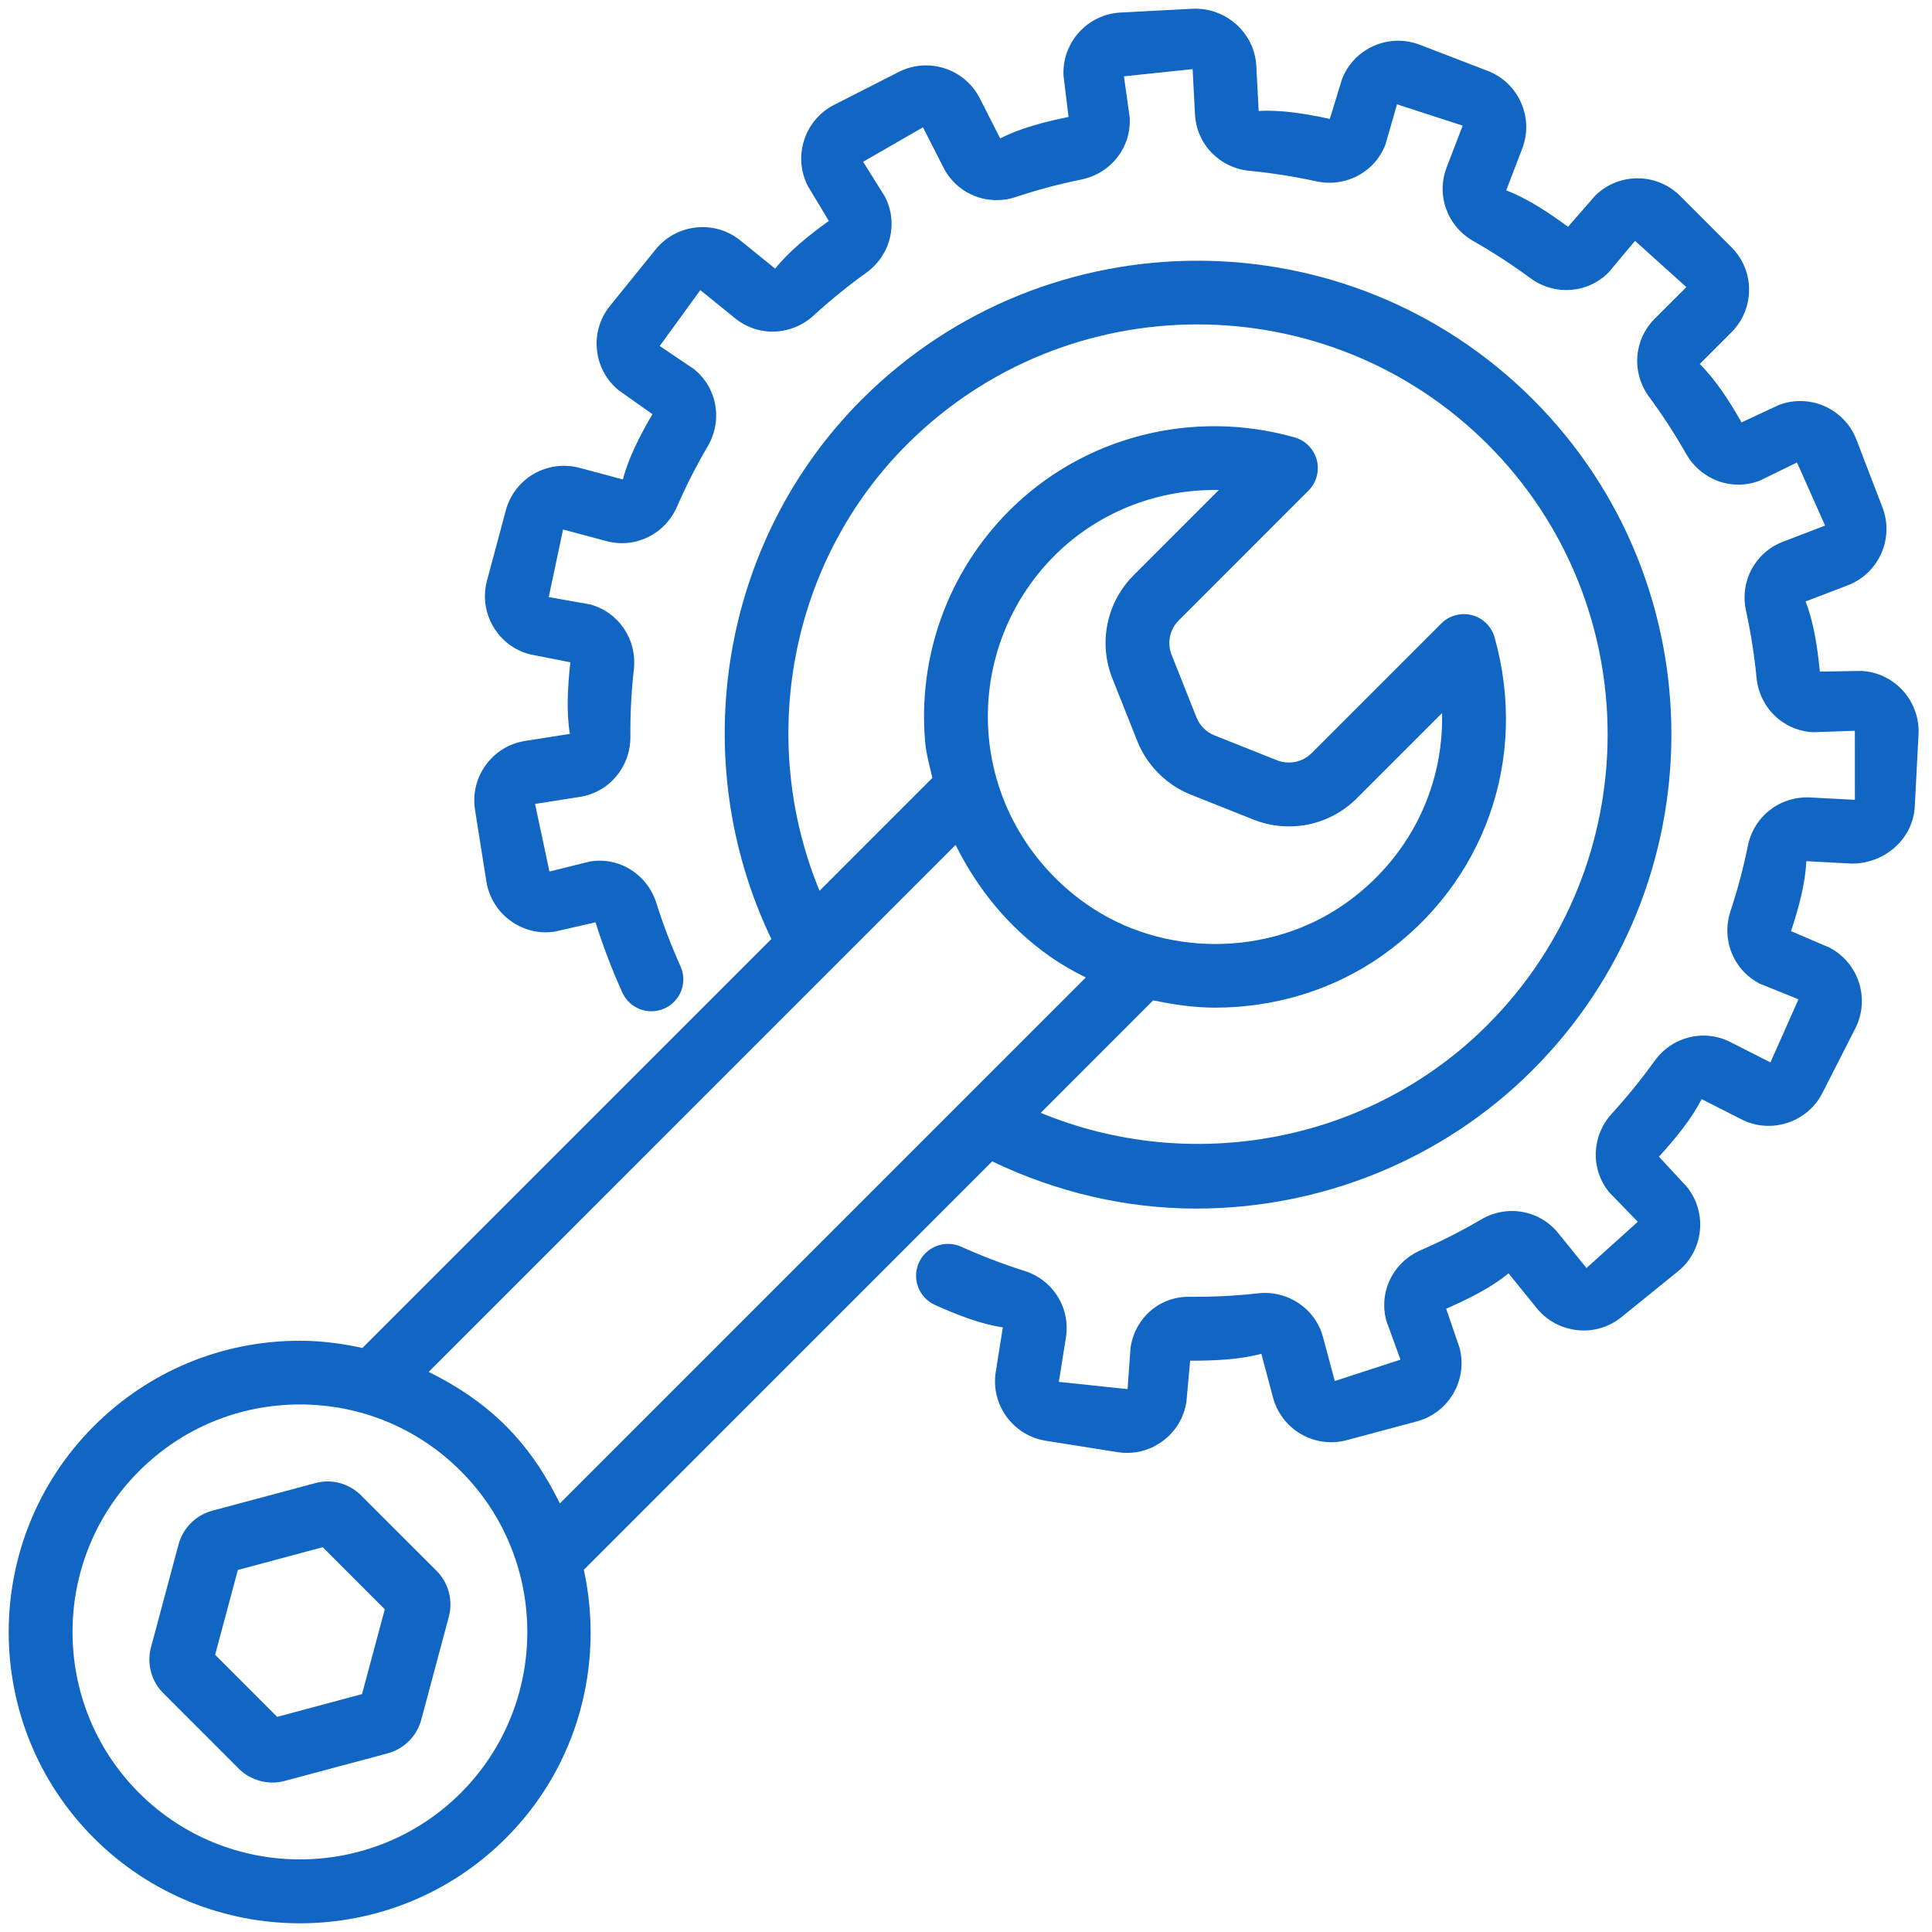
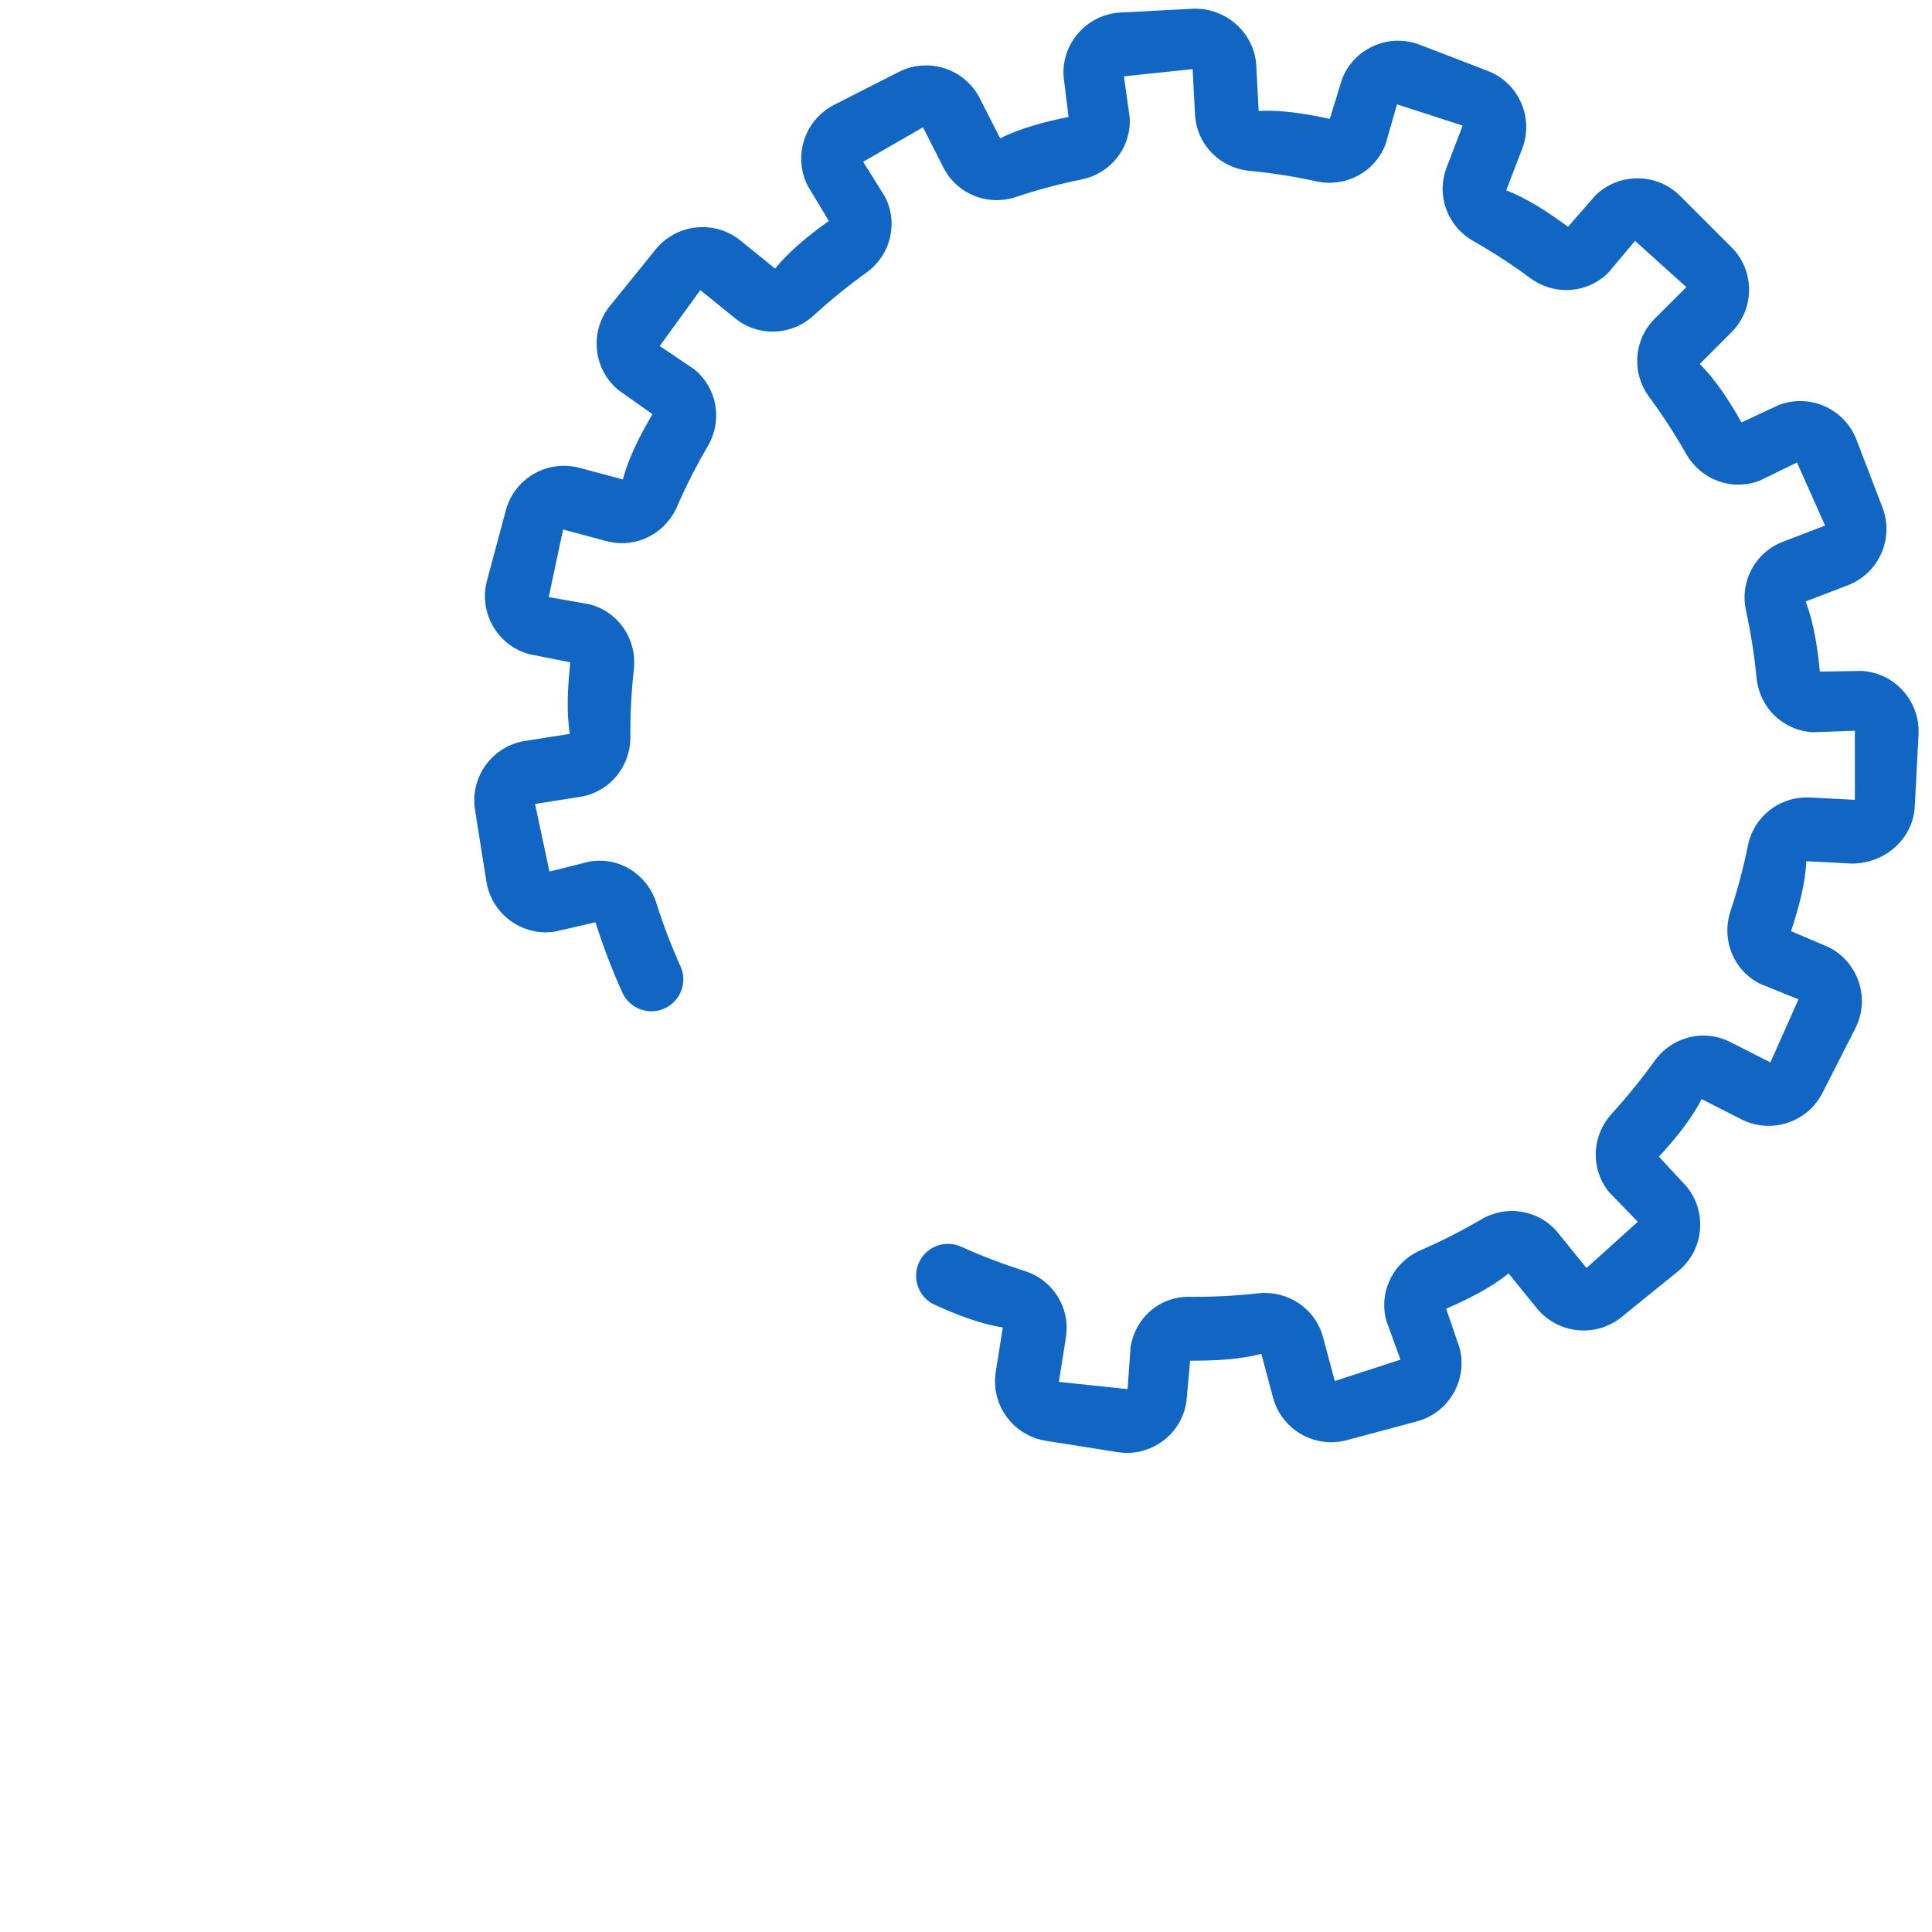
<svg xmlns="http://www.w3.org/2000/svg" width="74" height="74" viewBox="0 0 74 74" fill="none">
-   <path d="M13.831 57.277C13.373 56.817 12.702 56.634 12.074 56.807L8.13 57.864C7.505 58.031 7.012 58.522 6.84 59.15L5.783 63.097C5.615 63.726 5.798 64.4 6.255 64.853L9.147 67.747C9.491 68.09 9.958 68.276 10.433 68.276C10.59 68.276 10.746 68.257 10.901 68.214L14.849 67.157C15.474 66.99 15.967 66.497 16.135 65.871L17.192 61.923C17.358 61.298 17.178 60.624 16.722 60.167L13.831 57.277ZM13.866 64.888L10.616 65.76L8.24 63.381L9.111 60.133L12.361 59.261L14.738 61.64L13.866 64.888Z" fill="#1066C2" />
-   <path d="M38.003 44.483C40.483 45.675 43.149 46.291 45.814 46.291C50.536 46.291 55.219 44.467 58.698 40.989C65.785 33.903 65.793 22.377 58.716 15.3C51.63 8.215 40.099 8.215 33.009 15.3C27.579 20.73 26.247 29.093 29.545 35.967L13.882 51.63C13.102 51.46 12.304 51.354 11.488 51.354C8.505 51.354 5.704 52.515 3.597 54.622C-0.755 58.974 -0.755 66.052 3.597 70.403C5.771 72.578 8.629 73.667 11.488 73.667C14.345 73.667 17.203 72.578 19.379 70.403C22.164 67.617 23.145 63.717 22.362 60.126L38.003 44.483ZM34.737 17.026C40.869 10.894 50.851 10.891 56.988 17.026C63.112 23.152 63.104 33.126 56.97 39.26C52.469 43.761 45.652 45.014 39.862 42.625L44.17 38.315C44.953 38.481 45.746 38.595 46.546 38.595C48.788 38.595 51.034 37.937 52.906 36.625C56.855 33.855 58.558 29.062 57.245 24.412C57.129 23.995 56.797 23.67 56.378 23.561C55.961 23.454 55.511 23.573 55.206 23.879L50.238 28.847C49.888 29.195 49.366 29.299 48.914 29.121L46.515 28.166C46.203 28.043 45.954 27.792 45.829 27.48L44.876 25.083C44.694 24.626 44.802 24.107 45.15 23.761L50.117 18.793C50.424 18.486 50.546 18.039 50.436 17.62C50.325 17.2 50.002 16.87 49.585 16.753C45.679 15.645 41.494 16.723 38.661 19.554C36.322 21.894 35.146 25.127 35.436 28.427C35.477 28.897 35.612 29.342 35.711 29.797L31.39 34.119C29 28.329 30.245 21.518 34.737 17.026ZM37.871 28.211C37.645 25.634 38.564 23.108 40.391 21.281C42.023 19.65 44.234 18.768 46.511 18.768C46.569 18.768 46.625 18.769 46.683 18.769L43.423 22.031C42.383 23.071 42.063 24.625 42.607 25.986L43.56 28.384C43.933 29.32 44.683 30.069 45.614 30.438L48.012 31.393C49.379 31.934 50.932 31.616 51.968 30.577L55.234 27.311C55.301 30.18 53.958 32.902 51.504 34.623C48.596 36.663 44.531 36.671 41.627 34.638C39.466 33.129 38.099 30.786 37.871 28.211ZM36.602 32.363C37.433 34.039 38.635 35.53 40.224 36.641C40.66 36.946 41.118 37.207 41.588 37.439L21.445 57.584C20.921 56.52 20.263 55.504 19.379 54.619C18.507 53.747 17.493 53.079 16.42 52.546L36.602 32.363ZM17.651 68.672C14.25 72.07 8.721 72.067 5.326 68.672C1.928 65.274 1.928 59.745 5.326 56.347C6.972 54.701 9.16 53.794 11.488 53.794C13.816 53.794 16.004 54.701 17.65 56.347C21.046 59.745 21.046 65.275 17.651 68.672Z" fill="#1066C2" />
  <path d="M72.888 26.456C72.476 26 71.909 25.729 71.295 25.698L69.704 25.724C69.614 24.773 69.463 23.818 69.159 23.037L70.778 22.417C71.965 21.96 72.558 20.623 72.103 19.437L71.106 16.84C70.649 15.655 69.318 15.058 68.126 15.515L66.705 16.179C66.235 15.351 65.707 14.537 65.104 13.942L66.316 12.73C66.751 12.294 66.993 11.716 66.993 11.101C66.995 10.484 66.754 9.903 66.317 9.468L64.35 7.501C63.453 6.607 61.991 6.604 61.091 7.503L60.058 8.687C59.29 8.118 58.477 7.59 57.691 7.292L58.304 5.694C58.525 5.119 58.508 4.492 58.258 3.928C58.009 3.366 57.554 2.934 56.978 2.713L54.381 1.714C53.803 1.494 53.176 1.509 52.614 1.76C52.05 2.01 51.62 2.465 51.4 3.039L50.934 4.556C50.015 4.353 49.049 4.2 48.21 4.251L48.119 2.517C48.048 1.247 46.947 0.286 45.695 0.335L42.919 0.48C41.649 0.548 40.669 1.633 40.735 2.904L40.928 4.479C39.983 4.672 39.049 4.919 38.31 5.302L37.527 3.763C36.95 2.63 35.556 2.179 34.423 2.756L31.947 4.017C30.816 4.594 30.362 5.986 30.939 7.12L31.746 8.462C30.968 9.021 30.214 9.633 29.69 10.289L28.356 9.209C27.371 8.413 25.917 8.566 25.114 9.552L23.365 11.714C22.977 12.192 22.801 12.792 22.865 13.407C22.929 14.019 23.229 14.57 23.706 14.956L24.99 15.863C24.504 16.692 24.067 17.556 23.858 18.364L22.199 17.92C21.605 17.762 20.982 17.844 20.448 18.149C19.913 18.458 19.533 18.956 19.373 19.551L18.654 22.235C18.494 22.831 18.576 23.452 18.885 23.988C19.193 24.521 19.691 24.903 20.285 25.06L21.846 25.368C21.741 26.313 21.691 27.279 21.826 28.109L20.111 28.379C18.855 28.577 17.994 29.761 18.194 31.019L18.629 33.763C18.829 35.019 20.022 35.886 21.267 35.68L22.809 35.326C23.096 36.239 23.442 37.144 23.836 38.015C24.113 38.63 24.837 38.904 25.454 38.625C26.069 38.346 26.343 37.624 26.064 37.008C25.711 36.226 25.399 35.413 25.142 34.592C24.794 33.489 23.718 32.808 22.591 32.998L21.045 33.382L20.494 30.793L22.209 30.523C23.338 30.344 24.151 29.377 24.145 28.219C24.138 27.358 24.181 26.498 24.278 25.639C24.405 24.491 23.698 23.444 22.596 23.149L21.018 22.87L21.567 20.281L23.228 20.725C24.332 21.022 25.467 20.466 25.932 19.406C26.273 18.621 26.667 17.844 27.103 17.101C27.69 16.103 27.472 14.858 26.583 14.139L25.269 13.252L26.824 11.112L28.156 12.191C29.042 12.911 30.308 12.865 31.164 12.085C31.808 11.495 32.481 10.949 33.174 10.451C34.114 9.778 34.417 8.553 33.898 7.536L33.06 6.197L35.352 4.876L36.135 6.415C36.653 7.432 37.824 7.91 38.922 7.541C39.728 7.272 40.567 7.049 41.418 6.876C42.552 6.645 43.332 5.649 43.271 4.505L43.049 2.924L45.68 2.647L45.771 4.378C45.829 5.522 46.709 6.433 47.862 6.543C48.718 6.627 49.57 6.759 50.416 6.945C51.542 7.189 52.658 6.598 53.067 5.532L53.509 3.996L56.024 4.812L55.41 6.411C55.001 7.478 55.433 8.667 56.438 9.237C57.188 9.663 57.918 10.138 58.609 10.649C59.541 11.335 60.804 11.246 61.608 10.439L62.626 9.226L64.591 10.997L63.377 12.21C62.57 13.021 62.484 14.283 63.171 15.21C63.686 15.907 64.159 16.637 64.581 17.381C65.155 18.387 66.341 18.819 67.407 18.408L68.829 17.714L69.905 20.131L68.29 20.751C67.223 21.159 66.627 22.275 66.878 23.401C67.061 24.247 67.196 25.098 67.279 25.953C67.389 27.106 68.298 27.985 69.442 28.046L71.045 27.99L71.046 30.635L69.315 30.544C68.162 30.498 67.177 31.268 66.947 32.397C66.776 33.24 66.555 34.072 66.283 34.895C65.92 35.99 66.393 37.161 67.409 37.679L68.886 38.277L67.811 40.693L66.286 39.918C65.269 39.397 64.042 39.703 63.371 40.64C62.871 41.336 62.327 42.007 61.739 42.652C60.957 43.506 60.911 44.77 61.63 45.661L62.731 46.797L60.766 48.568L59.686 47.234C58.968 46.343 57.72 46.124 56.723 46.713C55.991 47.143 55.216 47.537 54.419 47.885C53.357 48.345 52.8 49.483 53.099 50.587L53.641 52.078L51.125 52.896L50.676 51.219C50.38 50.116 49.324 49.412 48.185 49.537C47.328 49.635 46.452 49.676 45.608 49.672C44.424 49.631 43.482 50.475 43.303 51.605L43.189 53.206L40.557 52.929L40.828 51.222C41.004 50.091 40.333 49.018 39.23 48.675C38.402 48.413 37.588 48.101 36.816 47.752C36.199 47.474 35.477 47.745 35.197 48.36C34.918 48.975 35.19 49.699 35.805 49.979C36.668 50.37 37.571 50.716 38.41 50.843L38.14 52.545C37.939 53.8 38.798 54.983 40.056 55.185L42.801 55.62C42.925 55.64 43.047 55.65 43.169 55.65C43.651 55.65 44.12 55.498 44.518 55.208C45.017 54.846 45.344 54.312 45.441 53.702L45.585 52.118C46.541 52.119 47.512 52.073 48.312 51.852L48.76 53.531C48.92 54.126 49.301 54.622 49.835 54.931C50.368 55.237 50.993 55.321 51.585 55.161L54.273 54.441C55.501 54.111 56.231 52.843 55.902 51.616L55.391 50.127C56.278 49.74 57.142 49.301 57.781 48.772L58.863 50.109C59.666 51.092 61.119 51.249 62.105 50.449L64.265 48.7C64.745 48.312 65.044 47.761 65.109 47.15C65.173 46.536 64.995 45.934 64.608 45.455L63.541 44.304C64.192 43.591 64.804 42.838 65.175 42.097L66.7 42.873C67.831 43.448 69.223 42.998 69.802 41.865L71.063 39.389C71.64 38.257 71.19 36.866 70.057 36.287L68.601 35.665C68.898 34.768 69.149 33.833 69.186 32.986L70.916 33.077C72.151 33.09 73.271 32.163 73.34 30.895L73.485 28.117C73.511 27.507 73.302 26.915 72.888 26.456Z" fill="#1066C2" />
</svg>